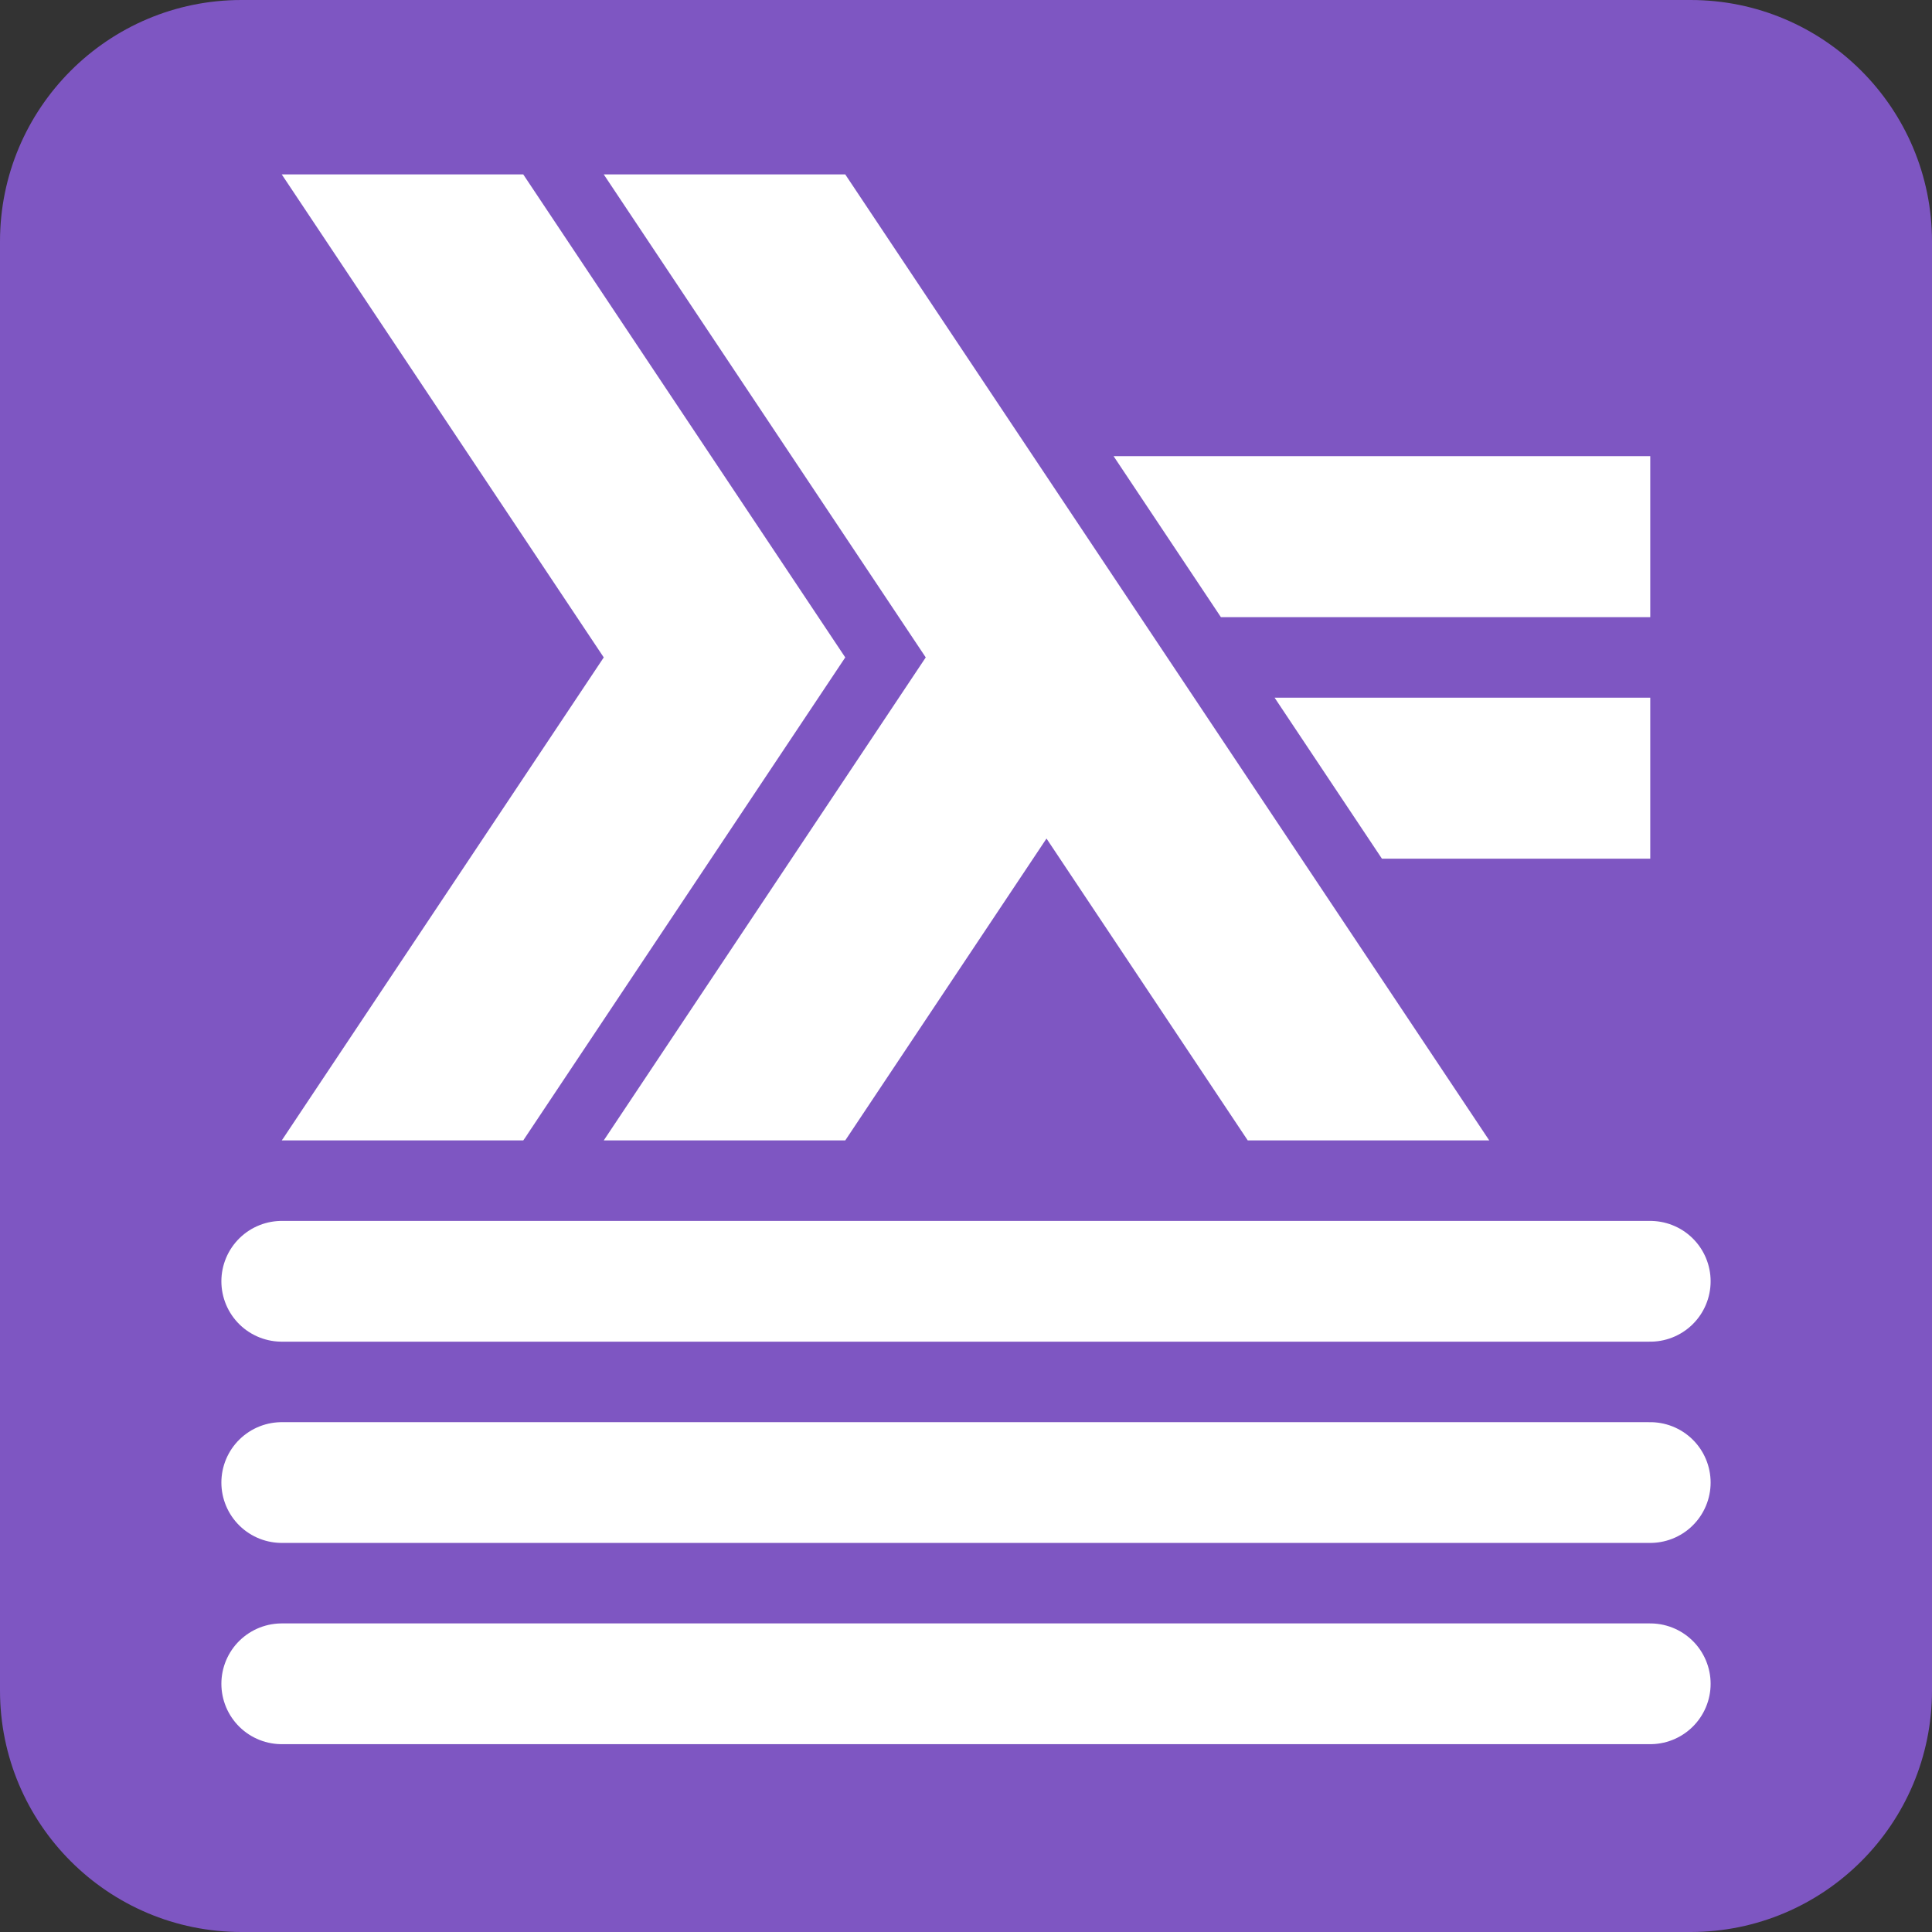
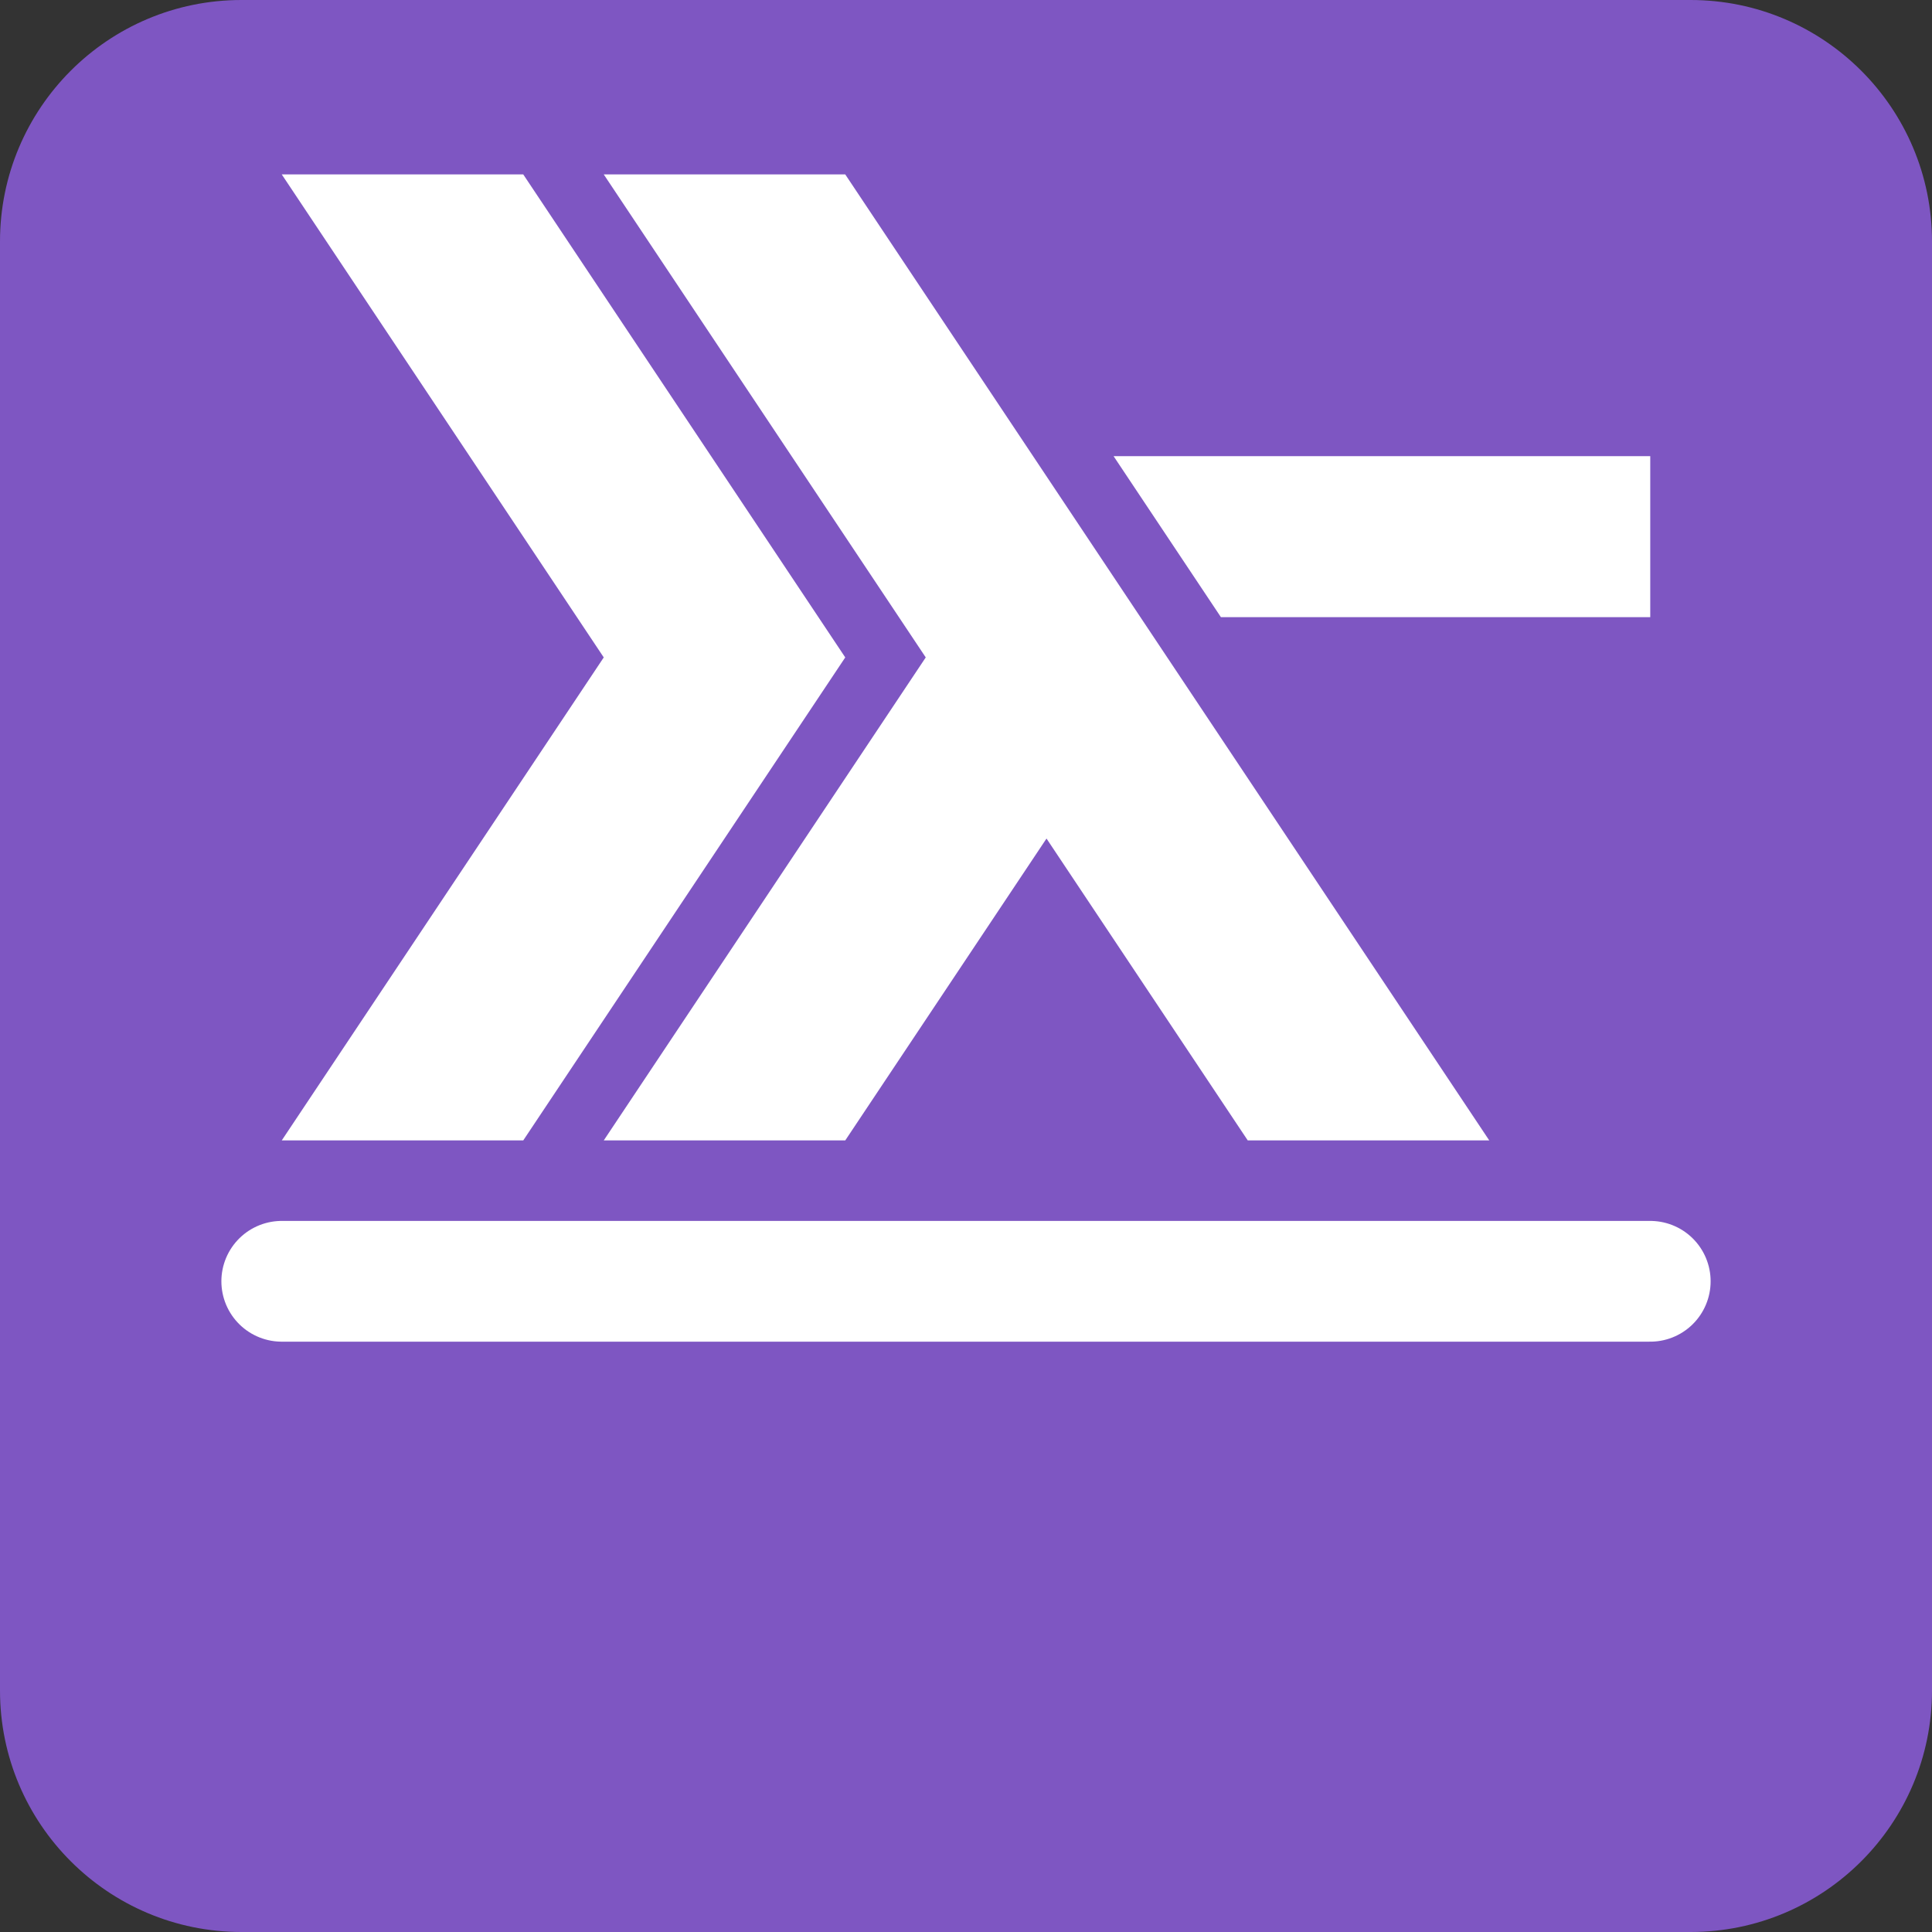
<svg xmlns="http://www.w3.org/2000/svg" viewBox="0.0 0.0 512.0 512.0" width="512" height="512" version="1.1" id="svg8">
  <rect x="0.0" y="0.0" width="512.0" height="512.0" fill="#333333" stroke="none" />
  <path d="M 512,448 V 64 C 512,28.654 483.346,0 448,0 H 64 C 28.654,0 0,28.654 0,64 v 384 c 0,35.346 28.654,64 64,64 h 384 c 35.346,0 64,-28.654 64,-64 z" id="background" style="fill:#7e56c2;fill-opacity:1;stroke:none" />
-   <path d="M 74.667,446.222 H 437.333" id="stackline3" style="fill:none;stroke:#ffffff;stroke-width:32;stroke-linecap:round;stroke-linejoin:miter;stroke-miterlimit:10;stroke-opacity:1" />
-   <path d="M 74.667,392.889 H 437.333" id="stackline2" style="fill:none;stroke:#ffffff;stroke-width:32;stroke-linecap:round;stroke-linejoin:miter;stroke-miterlimit:10;stroke-opacity:1" />
  <path d="M 74.667,339.556 H 437.333" id="stackline1" style="fill:none;stroke:#ffffff;stroke-width:32;stroke-linecap:round;stroke-linejoin:miter;stroke-miterlimit:10;stroke-opacity:1" />
-   <path d="m 366.222,227.556 -28.444,-42.667 h 99.556 v 42.667 z" id="equalsbottom" style="fill:#ffffff;fill-opacity:1;stroke:none" />
  <path d="m 323.556,163.556 -28.444,-42.667 h 142.222 v 42.667 z" id="equalstop" style="fill:#ffffff;fill-opacity:1;stroke:none" />
  <path d="m 160,302.222 85.333,-128 -85.333,-128 h 64 l 170.667,256 h -64 l -53.333,-80 -53.333,80 z" id="lambda" style="fill:#ffffff;fill-opacity:1;stroke:none" />
  <path d="m 74.667,302.222 85.333,-128 -85.333,-128 h 64 l 85.333,128 -85.333,128 z" id="arrow" style="fill:#ffffff;fill-opacity:1;stroke:none" />
</svg>